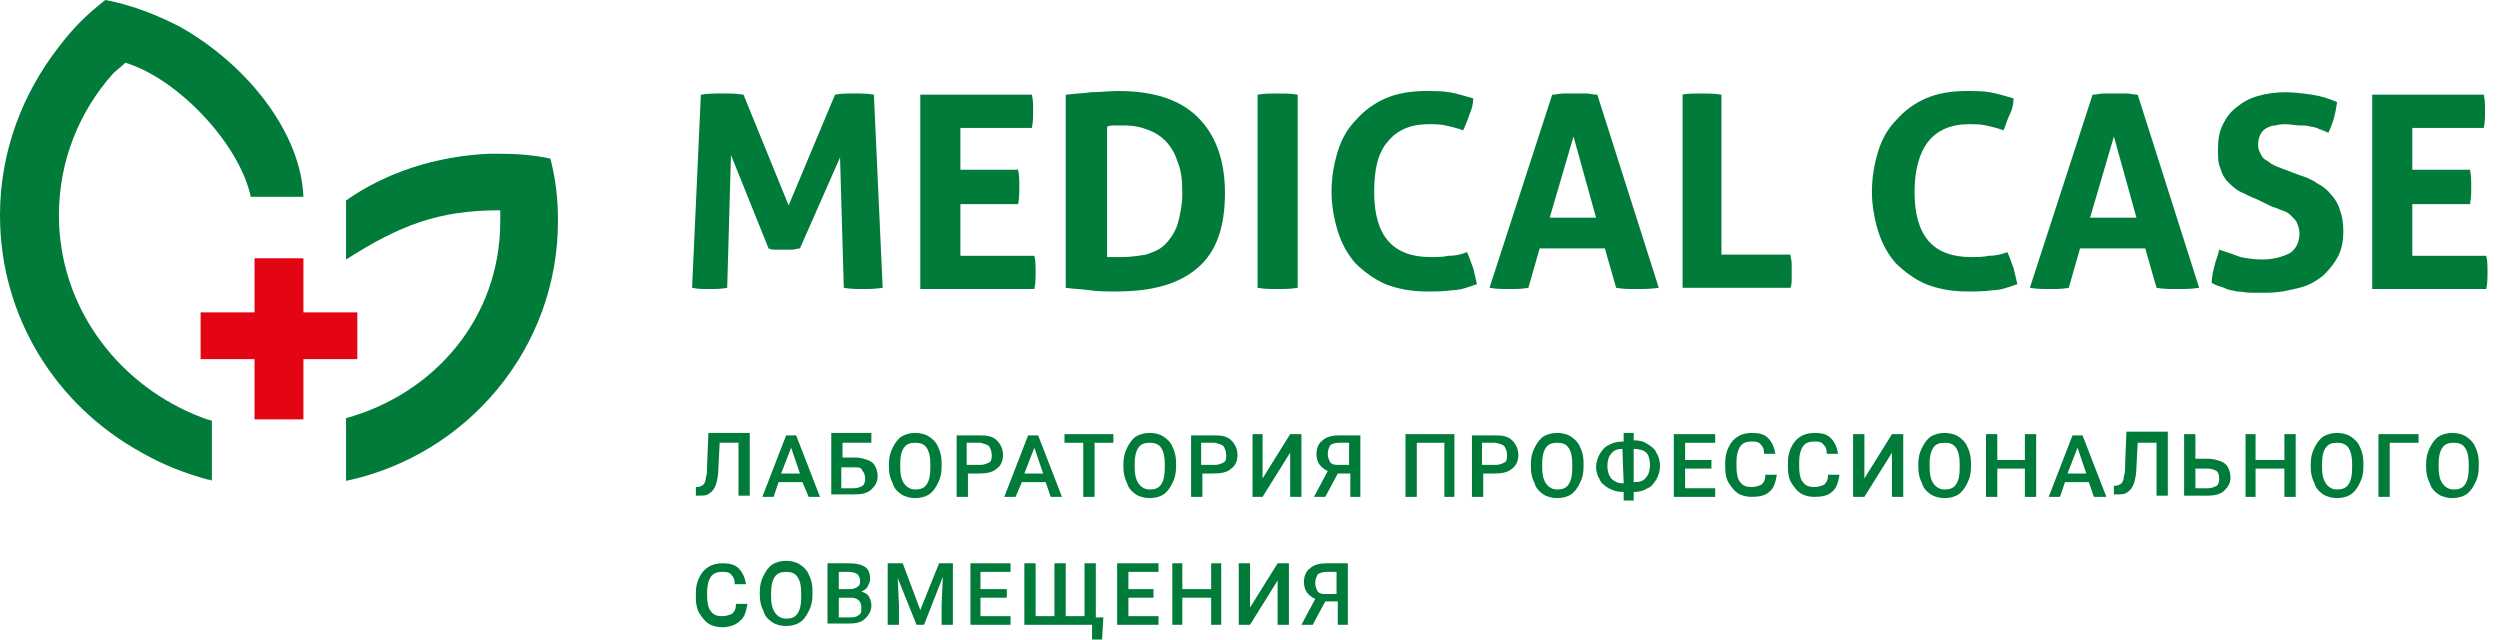
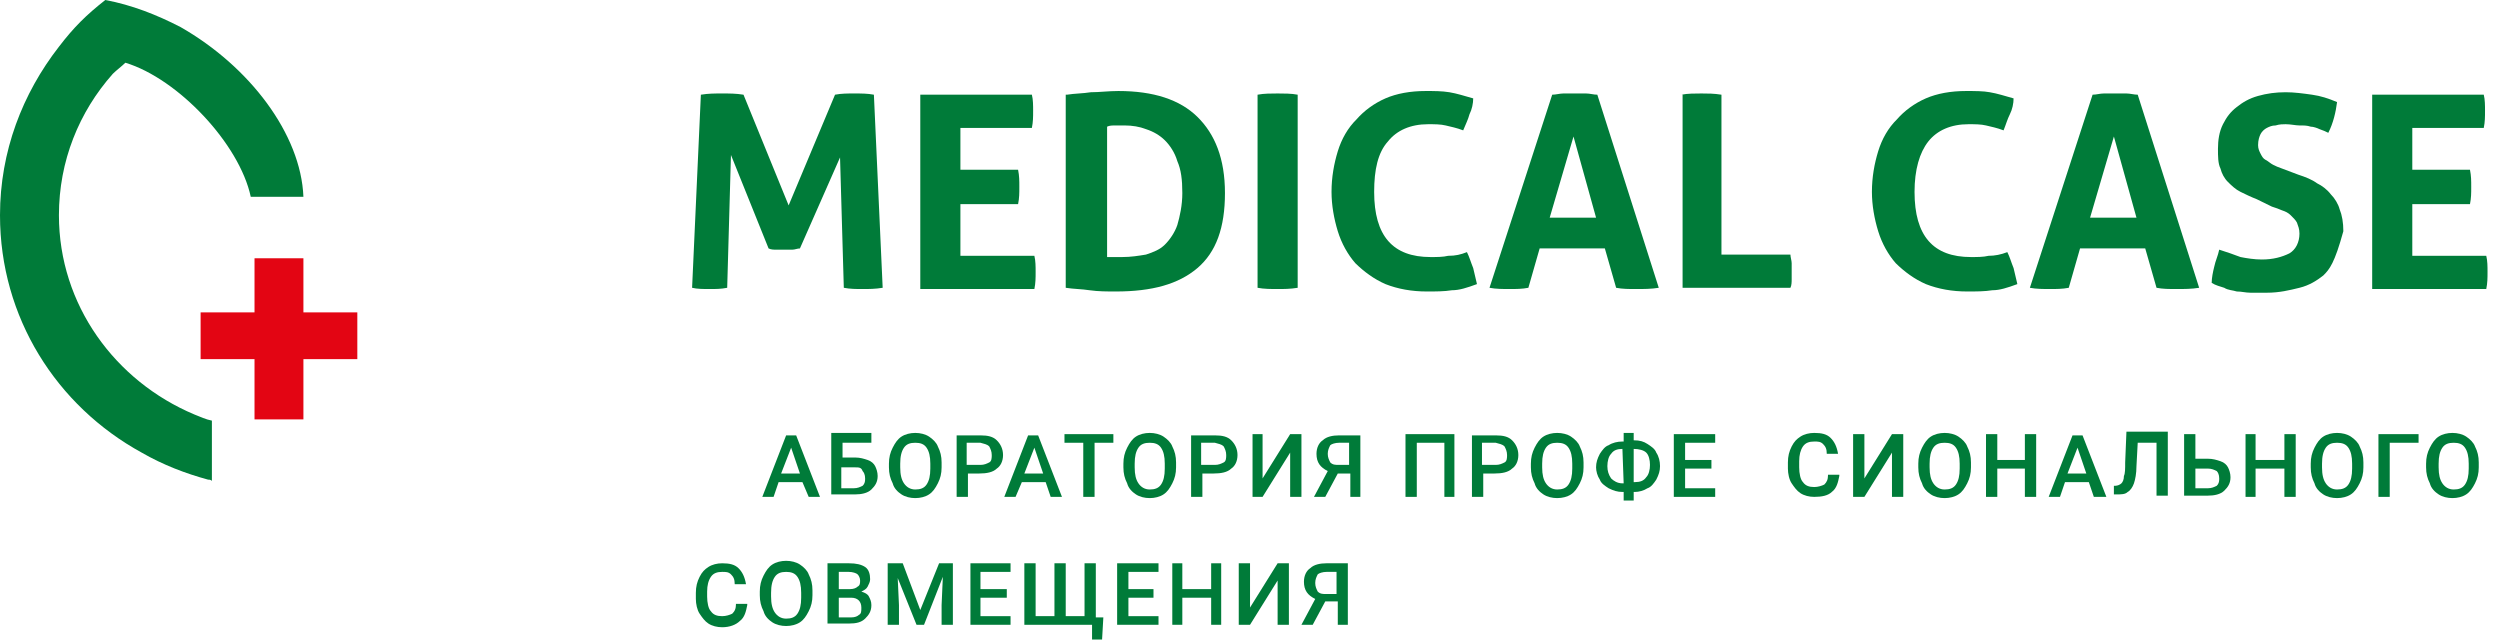
<svg xmlns="http://www.w3.org/2000/svg" width="172" height="44" viewBox="0 0 172 44" fill="none">
-   <path d="M51.584 34.1H50.808V30.462H49.514L49.428 32.154C49.428 32.661 49.341 33.085 49.255 33.339C49.169 33.592 48.996 33.846 48.824 33.931C48.651 34.1 48.392 34.1 48.047 34.1H47.875V33.508H47.961C48.134 33.508 48.306 33.423 48.392 33.339C48.479 33.254 48.565 33.085 48.565 32.831C48.651 32.661 48.651 32.323 48.651 31.9L48.737 29.785H51.584V34.1Z" fill="#007B39" />
  <path d="M55.207 33.169H53.568L53.223 34.185H52.447L54.086 29.954H54.776L56.415 34.185H55.638L55.207 33.169ZM53.741 32.577H55.035L54.431 30.8L53.741 32.577Z" fill="#007B39" />
  <path d="M59.951 30.462H57.967V31.477H58.83C59.175 31.477 59.434 31.561 59.693 31.646C59.951 31.731 60.124 31.9 60.21 32.069C60.296 32.239 60.383 32.492 60.383 32.746C60.383 33.169 60.21 33.423 59.951 33.677C59.693 33.931 59.261 34.015 58.83 34.015H57.191V29.785H59.951V30.462ZM57.881 32.154V33.592H58.744C59.002 33.592 59.175 33.508 59.347 33.423C59.52 33.254 59.52 33.085 59.52 32.915C59.52 32.661 59.434 32.492 59.347 32.408C59.261 32.154 59.089 32.154 58.83 32.154H57.881Z" fill="#007B39" />
  <path d="M64.782 32.154C64.782 32.577 64.696 32.915 64.523 33.254C64.351 33.592 64.178 33.846 63.919 34.015C63.661 34.185 63.316 34.269 62.971 34.269C62.626 34.269 62.28 34.185 62.022 34.015C61.763 33.846 61.504 33.592 61.418 33.254C61.245 32.915 61.159 32.577 61.159 32.154V31.9C61.159 31.477 61.245 31.139 61.418 30.8C61.59 30.462 61.763 30.208 62.022 30.038C62.28 29.869 62.626 29.785 62.971 29.785C63.316 29.785 63.661 29.869 63.919 30.038C64.178 30.208 64.437 30.462 64.523 30.715C64.696 31.054 64.782 31.392 64.782 31.815V32.154ZM64.006 31.9C64.006 31.392 63.919 31.054 63.747 30.8C63.574 30.546 63.316 30.462 62.971 30.462C62.626 30.462 62.367 30.546 62.194 30.8C62.022 31.054 61.935 31.392 61.935 31.9V32.154C61.935 32.661 62.022 33 62.194 33.254C62.367 33.508 62.626 33.677 62.971 33.677C63.316 33.677 63.574 33.592 63.747 33.339C63.919 33.085 64.006 32.746 64.006 32.239V31.9Z" fill="#007B39" />
  <path d="M66.594 32.577V34.185H65.817V29.954H67.456C67.974 29.954 68.319 30.038 68.578 30.292C68.836 30.546 69.009 30.885 69.009 31.308C69.009 31.731 68.836 32.069 68.578 32.239C68.319 32.492 67.887 32.577 67.37 32.577H66.594ZM67.456 31.985C67.715 31.985 67.887 31.9 68.06 31.815C68.232 31.731 68.232 31.477 68.232 31.308C68.232 31.054 68.146 30.885 68.06 30.715C67.887 30.546 67.715 30.546 67.456 30.462H66.507V31.985H67.456Z" fill="#007B39" />
  <path d="M71.942 33.169H70.303L69.871 34.185H69.095L70.734 29.954H71.424L73.063 34.185H72.287L71.942 33.169ZM70.475 32.577H71.769L71.165 30.8L70.475 32.577Z" fill="#007B39" />
  <path d="M76.6 30.462H75.306V34.185H74.529V30.462H73.236V29.869H76.6V30.462Z" fill="#007B39" />
  <path d="M80.913 32.154C80.913 32.577 80.826 32.915 80.654 33.254C80.481 33.592 80.309 33.846 80.05 34.015C79.791 34.185 79.446 34.269 79.101 34.269C78.756 34.269 78.411 34.185 78.152 34.015C77.894 33.846 77.635 33.592 77.549 33.254C77.376 32.915 77.29 32.577 77.29 32.154V31.9C77.29 31.477 77.376 31.139 77.549 30.8C77.721 30.462 77.894 30.208 78.152 30.038C78.411 29.869 78.756 29.785 79.101 29.785C79.446 29.785 79.791 29.869 80.05 30.038C80.309 30.208 80.568 30.462 80.654 30.715C80.826 31.054 80.913 31.392 80.913 31.815V32.154ZM80.136 31.9C80.136 31.392 80.05 31.054 79.878 30.8C79.705 30.546 79.446 30.462 79.101 30.462C78.756 30.462 78.498 30.546 78.325 30.8C78.152 31.054 78.066 31.392 78.066 31.9V32.154C78.066 32.661 78.152 33 78.325 33.254C78.498 33.508 78.756 33.677 79.101 33.677C79.446 33.677 79.705 33.592 79.878 33.339C80.05 33.085 80.136 32.746 80.136 32.239V31.9Z" fill="#007B39" />
  <path d="M82.724 32.577V34.185H81.948V29.954H83.587C84.104 29.954 84.45 30.038 84.708 30.292C84.967 30.546 85.14 30.885 85.14 31.308C85.14 31.731 84.967 32.069 84.708 32.239C84.45 32.492 84.018 32.577 83.501 32.577H82.724ZM83.587 31.985C83.846 31.985 84.018 31.9 84.191 31.815C84.363 31.731 84.363 31.477 84.363 31.308C84.363 31.054 84.277 30.885 84.191 30.715C84.018 30.546 83.846 30.546 83.587 30.462H82.638V31.985H83.587Z" fill="#007B39" />
  <path d="M88.763 29.869H89.539V34.185H88.763V31.139L86.865 34.185H86.175V29.869H86.865V32.915L88.763 29.869Z" fill="#007B39" />
  <path d="M92.903 34.185V32.577H92.04L91.178 34.185H90.401L91.35 32.408C90.833 32.154 90.574 31.815 90.574 31.223C90.574 30.8 90.746 30.462 91.005 30.292C91.264 30.038 91.695 29.954 92.127 29.954H93.593V34.185H92.903ZM91.35 31.223C91.35 31.477 91.437 31.646 91.523 31.815C91.695 31.985 91.868 31.985 92.127 31.985H92.817V30.462H92.127C91.868 30.462 91.609 30.546 91.523 30.631C91.437 30.8 91.35 30.969 91.35 31.223Z" fill="#007B39" />
  <path d="M100.063 34.185H99.373V30.462H97.475V34.185H96.698V29.869H100.063V34.185Z" fill="#007B39" />
  <path d="M102.047 32.577V34.185H101.27V29.954H102.909C103.427 29.954 103.772 30.038 104.031 30.292C104.289 30.546 104.462 30.885 104.462 31.308C104.462 31.731 104.289 32.069 104.031 32.239C103.772 32.492 103.341 32.577 102.823 32.577H102.047ZM102.909 31.985C103.168 31.985 103.341 31.9 103.513 31.815C103.686 31.731 103.686 31.477 103.686 31.308C103.686 31.054 103.599 30.885 103.513 30.715C103.341 30.546 103.168 30.546 102.909 30.462H101.96V31.985H102.909Z" fill="#007B39" />
  <path d="M108.948 32.154C108.948 32.577 108.861 32.915 108.689 33.254C108.516 33.592 108.344 33.846 108.085 34.015C107.826 34.185 107.481 34.269 107.136 34.269C106.791 34.269 106.446 34.185 106.187 34.015C105.928 33.846 105.67 33.592 105.583 33.254C105.411 32.915 105.325 32.577 105.325 32.154V31.9C105.325 31.477 105.411 31.139 105.583 30.8C105.756 30.462 105.928 30.208 106.187 30.038C106.446 29.869 106.791 29.785 107.136 29.785C107.481 29.785 107.826 29.869 108.085 30.038C108.344 30.208 108.603 30.462 108.689 30.715C108.861 31.054 108.948 31.392 108.948 31.815V32.154ZM108.171 31.9C108.171 31.392 108.085 31.054 107.912 30.8C107.74 30.546 107.481 30.462 107.136 30.462C106.791 30.462 106.532 30.546 106.36 30.8C106.187 31.054 106.101 31.392 106.101 31.9V32.154C106.101 32.661 106.187 33 106.36 33.254C106.532 33.508 106.791 33.677 107.136 33.677C107.481 33.677 107.74 33.592 107.912 33.339C108.085 33.085 108.171 32.746 108.171 32.239V31.9Z" fill="#007B39" />
  <path d="M112.398 30.292C112.829 30.292 113.088 30.377 113.347 30.546C113.606 30.715 113.864 30.885 113.951 31.139C114.123 31.392 114.209 31.731 114.209 32.069C114.209 32.408 114.123 32.661 113.951 33C113.778 33.254 113.606 33.508 113.347 33.592C113.088 33.761 112.743 33.846 112.484 33.846H112.398V34.438H111.708V33.846H111.622C111.277 33.846 111.018 33.761 110.673 33.592C110.414 33.423 110.155 33.254 110.069 33C109.896 32.746 109.81 32.408 109.81 32.154C109.81 31.815 109.896 31.561 110.069 31.223C110.242 30.969 110.414 30.715 110.673 30.631C110.932 30.462 111.277 30.377 111.622 30.377H111.708V29.785H112.398V30.292ZM111.622 30.885C111.277 30.885 111.018 30.969 110.845 31.223C110.673 31.392 110.587 31.731 110.587 32.069C110.587 32.408 110.673 32.661 110.845 32.915C111.018 33.085 111.277 33.254 111.622 33.254H111.708L111.622 30.885ZM112.398 30.885V33.169H112.484C112.829 33.169 113.088 33.085 113.261 32.831C113.433 32.661 113.519 32.323 113.519 31.985C113.519 31.646 113.433 31.308 113.261 31.139C113.088 30.969 112.743 30.885 112.398 30.885Z" fill="#007B39" />
  <path d="M117.746 32.239H115.935V33.592H118.005V34.185H115.158V29.869H118.005V30.462H115.935V31.646H117.746V32.239Z" fill="#007B39" />
-   <path d="M122.232 32.746C122.146 33.169 122.059 33.592 121.714 33.846C121.455 34.1 121.024 34.185 120.507 34.185C120.161 34.185 119.816 34.1 119.558 33.931C119.299 33.761 119.126 33.508 118.954 33.254C118.781 33 118.695 32.577 118.695 32.239V31.815C118.695 31.392 118.781 31.054 118.954 30.715C119.126 30.377 119.299 30.208 119.558 30.038C119.816 29.869 120.161 29.785 120.507 29.785C121.024 29.785 121.369 29.869 121.628 30.123C121.887 30.377 122.059 30.715 122.146 31.223H121.369C121.369 30.885 121.283 30.715 121.11 30.546C120.938 30.377 120.765 30.377 120.507 30.377C120.161 30.377 119.903 30.462 119.73 30.715C119.558 30.969 119.471 31.308 119.471 31.731V32.154C119.471 32.577 119.558 33 119.73 33.169C119.903 33.423 120.161 33.508 120.507 33.508C120.765 33.508 121.024 33.423 121.197 33.339C121.369 33.169 121.455 33 121.455 32.661H122.232V32.746Z" fill="#007B39" />
  <path d="M126.545 32.746C126.459 33.169 126.372 33.592 126.027 33.846C125.768 34.1 125.337 34.185 124.82 34.185C124.475 34.185 124.13 34.1 123.871 33.931C123.612 33.761 123.439 33.508 123.267 33.254C123.094 33 123.008 32.577 123.008 32.239V31.815C123.008 31.392 123.094 31.054 123.267 30.715C123.439 30.377 123.612 30.208 123.871 30.038C124.13 29.869 124.475 29.785 124.82 29.785C125.337 29.785 125.682 29.869 125.941 30.123C126.2 30.377 126.372 30.715 126.459 31.223H125.682C125.682 30.885 125.596 30.715 125.423 30.546C125.251 30.377 125.078 30.377 124.82 30.377C124.475 30.377 124.216 30.462 124.043 30.715C123.871 30.969 123.784 31.308 123.784 31.731V32.154C123.784 32.577 123.871 33 124.043 33.169C124.216 33.423 124.475 33.508 124.82 33.508C125.078 33.508 125.337 33.423 125.51 33.339C125.682 33.169 125.768 33 125.768 32.661H126.545V32.746Z" fill="#007B39" />
  <path d="M130.168 29.869H130.944V34.185H130.168V31.139L128.27 34.185H127.494V29.869H128.27V32.915L130.168 29.869Z" fill="#007B39" />
  <path d="M135.602 32.154C135.602 32.577 135.516 32.915 135.343 33.254C135.171 33.592 134.998 33.846 134.74 34.015C134.481 34.185 134.136 34.269 133.791 34.269C133.446 34.269 133.101 34.185 132.842 34.015C132.583 33.846 132.324 33.592 132.238 33.254C132.066 32.915 131.979 32.577 131.979 32.154V31.9C131.979 31.477 132.066 31.139 132.238 30.8C132.411 30.462 132.583 30.208 132.842 30.038C133.101 29.869 133.446 29.785 133.791 29.785C134.136 29.785 134.481 29.869 134.74 30.038C134.998 30.208 135.257 30.462 135.343 30.715C135.516 31.054 135.602 31.392 135.602 31.815V32.154ZM134.826 31.9C134.826 31.392 134.74 31.054 134.567 30.8C134.395 30.546 134.136 30.462 133.791 30.462C133.446 30.462 133.187 30.546 133.014 30.8C132.842 31.054 132.756 31.392 132.756 31.9V32.154C132.756 32.661 132.842 33 133.014 33.254C133.187 33.508 133.446 33.677 133.791 33.677C134.136 33.677 134.395 33.592 134.567 33.339C134.74 33.085 134.826 32.746 134.826 32.239V31.9Z" fill="#007B39" />
  <path d="M140.088 34.185H139.311V32.239H137.414V34.185H136.637V29.869H137.414V31.646H139.311V29.869H140.088V34.185Z" fill="#007B39" />
  <path d="M143.711 33.169H142.072L141.727 34.185H140.95L142.589 29.954H143.279L144.918 34.185H144.056L143.711 33.169ZM142.244 32.577H143.538L142.934 30.8L142.244 32.577Z" fill="#007B39" />
  <path d="M149.145 34.1H148.369V30.462H147.075L146.989 32.069C146.989 32.577 146.902 33 146.816 33.254C146.73 33.508 146.557 33.761 146.385 33.846C146.212 34.015 145.954 34.015 145.608 34.015H145.436V33.423H145.522C145.695 33.423 145.867 33.339 145.954 33.254C146.04 33.169 146.126 33 146.126 32.746C146.212 32.577 146.212 32.239 146.212 31.815L146.299 29.7H149.145V34.1Z" fill="#007B39" />
  <path d="M151.043 31.561H151.906C152.251 31.561 152.509 31.646 152.768 31.731C153.027 31.815 153.199 31.985 153.286 32.154C153.372 32.323 153.458 32.577 153.458 32.831C153.458 33.254 153.286 33.508 153.027 33.761C152.768 34.015 152.337 34.1 151.906 34.1H150.267V29.869H151.043V31.561ZM151.043 32.154V33.592H151.906C152.164 33.592 152.337 33.508 152.509 33.423C152.682 33.254 152.682 33.085 152.682 32.915C152.682 32.661 152.596 32.492 152.509 32.408C152.337 32.323 152.164 32.239 151.906 32.239H151.043V32.154Z" fill="#007B39" />
  <path d="M157.944 34.185H157.167V32.239H155.183V34.185H154.493V29.869H155.183V31.646H157.167V29.869H157.944V34.185Z" fill="#007B39" />
  <path d="M162.602 32.154C162.602 32.577 162.516 32.915 162.343 33.254C162.171 33.592 161.998 33.846 161.739 34.015C161.48 34.185 161.135 34.269 160.79 34.269C160.445 34.269 160.1 34.185 159.842 34.015C159.583 33.846 159.324 33.592 159.238 33.254C159.065 32.915 158.979 32.577 158.979 32.154V31.9C158.979 31.477 159.065 31.139 159.238 30.8C159.41 30.462 159.583 30.208 159.842 30.038C160.1 29.869 160.445 29.785 160.79 29.785C161.135 29.785 161.48 29.869 161.739 30.038C161.998 30.208 162.257 30.462 162.343 30.715C162.516 31.054 162.602 31.392 162.602 31.815V32.154ZM161.826 31.9C161.826 31.392 161.739 31.054 161.567 30.8C161.394 30.546 161.135 30.462 160.79 30.462C160.445 30.462 160.187 30.546 160.014 30.8C159.842 31.054 159.755 31.392 159.755 31.9V32.154C159.755 32.661 159.842 33 160.014 33.254C160.187 33.508 160.445 33.677 160.79 33.677C161.135 33.677 161.394 33.592 161.567 33.339C161.739 33.085 161.826 32.746 161.826 32.239V31.9Z" fill="#007B39" />
  <path d="M166.397 30.462H164.413V34.185H163.637V29.869H166.397V30.462Z" fill="#007B39" />
  <path d="M170.538 32.154C170.538 32.577 170.452 32.915 170.279 33.254C170.107 33.592 169.934 33.846 169.675 34.015C169.417 34.185 169.071 34.269 168.726 34.269C168.381 34.269 168.036 34.185 167.778 34.015C167.519 33.846 167.26 33.592 167.174 33.254C167.001 32.915 166.915 32.577 166.915 32.154V31.9C166.915 31.477 167.001 31.139 167.174 30.8C167.346 30.462 167.519 30.208 167.778 30.038C168.036 29.869 168.381 29.785 168.726 29.785C169.071 29.785 169.417 29.869 169.675 30.038C169.934 30.208 170.193 30.462 170.279 30.715C170.452 31.054 170.538 31.392 170.538 31.815V32.154ZM169.848 31.9C169.848 31.392 169.762 31.054 169.589 30.8C169.417 30.546 169.158 30.462 168.813 30.462C168.468 30.462 168.209 30.546 168.036 30.8C167.864 31.054 167.778 31.392 167.778 31.9V32.154C167.778 32.661 167.864 33 168.036 33.254C168.209 33.508 168.468 33.677 168.813 33.677C169.158 33.677 169.417 33.592 169.589 33.339C169.762 33.085 169.848 32.746 169.848 32.239V31.9Z" fill="#007B39" />
  <path d="M51.411 41.631C51.325 42.054 51.239 42.477 50.894 42.731C50.635 42.985 50.204 43.154 49.686 43.154C49.341 43.154 48.996 43.069 48.737 42.9C48.479 42.731 48.306 42.477 48.134 42.223C47.961 41.969 47.875 41.546 47.875 41.208V40.785C47.875 40.361 47.961 40.023 48.134 39.685C48.306 39.346 48.479 39.177 48.737 39.008C48.996 38.839 49.341 38.754 49.686 38.754C50.204 38.754 50.549 38.839 50.808 39.092C51.066 39.346 51.239 39.685 51.325 40.192H50.549C50.549 39.854 50.463 39.685 50.29 39.515C50.118 39.346 49.945 39.346 49.686 39.346C49.341 39.346 49.083 39.431 48.91 39.685C48.737 39.938 48.651 40.277 48.651 40.7V41.038C48.651 41.462 48.737 41.885 48.91 42.054C49.083 42.308 49.341 42.392 49.686 42.392C49.945 42.392 50.204 42.308 50.376 42.223C50.549 42.054 50.635 41.885 50.635 41.546H51.411V41.631Z" fill="#007B39" />
  <path d="M55.897 40.954C55.897 41.377 55.811 41.715 55.638 42.054C55.466 42.392 55.293 42.646 55.035 42.815C54.776 42.985 54.431 43.069 54.086 43.069C53.741 43.069 53.395 42.985 53.137 42.815C52.878 42.646 52.619 42.392 52.533 42.054C52.36 41.715 52.274 41.377 52.274 40.954V40.7C52.274 40.277 52.36 39.938 52.533 39.6C52.705 39.261 52.878 39.008 53.137 38.839C53.395 38.669 53.741 38.585 54.086 38.585C54.431 38.585 54.776 38.669 55.035 38.839C55.293 39.008 55.552 39.261 55.638 39.515C55.811 39.854 55.897 40.192 55.897 40.615V40.954ZM55.121 40.785C55.121 40.277 55.035 39.938 54.862 39.685C54.689 39.431 54.431 39.346 54.086 39.346C53.741 39.346 53.482 39.431 53.309 39.685C53.137 39.938 53.05 40.277 53.05 40.785V41.038C53.05 41.546 53.137 41.885 53.309 42.139C53.482 42.392 53.741 42.562 54.086 42.562C54.431 42.562 54.689 42.477 54.862 42.223C55.035 41.969 55.121 41.631 55.121 41.123V40.785Z" fill="#007B39" />
  <path d="M56.932 42.985V38.754H58.399C58.916 38.754 59.261 38.839 59.52 39.008C59.779 39.177 59.865 39.515 59.865 39.854C59.865 40.023 59.779 40.192 59.693 40.361C59.606 40.531 59.434 40.615 59.261 40.7C59.52 40.785 59.693 40.869 59.779 41.038C59.865 41.208 59.951 41.377 59.951 41.631C59.951 42.054 59.779 42.308 59.52 42.562C59.261 42.815 58.916 42.9 58.399 42.9H56.932V42.985ZM57.709 40.531H58.485C58.744 40.531 58.916 40.446 59.002 40.361C59.175 40.277 59.175 40.108 59.175 39.938C59.175 39.769 59.089 39.6 59.002 39.515C58.916 39.431 58.657 39.346 58.399 39.346H57.709V40.531ZM57.709 41.123V42.477H58.571C58.83 42.477 59.002 42.392 59.089 42.308C59.261 42.223 59.261 42.054 59.261 41.8C59.261 41.377 59.002 41.123 58.571 41.123H57.709Z" fill="#007B39" />
  <path d="M62.108 38.754L63.316 41.969L64.609 38.754H65.558V42.985H64.782V41.631L64.868 39.685L63.574 42.985H63.057L61.763 39.769L61.849 41.631V42.985H61.073V38.754H62.108Z" fill="#007B39" />
  <path d="M69.267 41.123H67.456V42.392H69.526V42.985H66.766V38.754H69.526V39.346H67.456V40.531H69.267V41.123Z" fill="#007B39" />
  <path d="M71.251 38.754V42.392H72.546V38.754H73.322V42.392H74.616V38.754H75.392V42.477H75.91L75.823 44H75.133V42.985H70.475V38.754H71.251Z" fill="#007B39" />
  <path d="M79.36 41.123H77.635V42.392H79.705V42.985H76.859V38.754H79.705V39.346H77.635V40.531H79.36V41.123Z" fill="#007B39" />
  <path d="M84.018 42.985H83.328V41.123H81.344V42.985H80.654V38.754H81.344V40.531H83.328V38.754H84.018V42.985Z" fill="#007B39" />
  <path d="M87.9 38.754H88.676V42.985H87.9V39.938L86.002 42.985H85.226V38.754H86.002V41.8L87.9 38.754Z" fill="#007B39" />
  <path d="M92.04 42.985V41.377H91.178L90.315 42.985H89.539L90.488 41.208C89.97 40.954 89.711 40.615 89.711 40.023C89.711 39.6 89.884 39.261 90.143 39.092C90.401 38.839 90.833 38.754 91.264 38.754H92.731V42.985H92.04ZM90.488 40.108C90.488 40.361 90.574 40.531 90.66 40.7C90.833 40.869 91.005 40.869 91.264 40.869H91.954V39.346H91.264C91.005 39.346 90.746 39.431 90.66 39.515C90.574 39.685 90.488 39.854 90.488 40.108Z" fill="#007B39" />
  <path d="M12.422 1.862C10.783 1.015 9.057 0.338 7.246 0C5.952 1.015 5.089 1.862 4.054 3.215C1.553 6.431 0 10.408 0 14.808C0 21.831 3.882 27.923 9.747 31.139C11.214 31.985 12.767 32.577 14.319 33C14.406 33 14.492 33 14.578 33.085V28.939C14.147 28.854 13.802 28.685 13.37 28.515C7.936 26.231 4.054 20.985 4.054 14.808C4.054 11.085 5.434 7.7 7.763 5.077C8.022 4.823 8.367 4.569 8.626 4.315C12.249 5.415 16.476 9.9 17.252 13.539H20.875C20.703 9.223 17.166 4.569 12.422 1.862Z" fill="#007B39" />
-   <path d="M38.386 15.062C38.386 13.623 38.214 12.269 37.869 10.915C36.747 10.662 35.539 10.577 34.332 10.577C34.073 10.577 33.901 10.577 33.642 10.577C30.019 10.746 26.568 11.846 23.808 13.792V17.854C27.517 15.485 30.191 14.469 34.332 14.469H34.418C34.418 14.723 34.418 14.977 34.418 15.231C34.418 21.831 29.933 27.077 23.808 28.769V33.085C32.175 31.308 38.386 23.946 38.386 15.231C38.386 15.231 38.386 15.146 38.386 15.062Z" fill="#007B39" />
  <path d="M48.22 6.515C48.737 6.431 49.169 6.431 49.686 6.431C50.204 6.431 50.635 6.431 51.153 6.515L54.258 14.131L57.45 6.515C57.881 6.431 58.312 6.431 58.744 6.431C59.261 6.431 59.693 6.431 60.124 6.515L60.728 19.8C60.21 19.885 59.779 19.885 59.347 19.885C58.916 19.885 58.485 19.885 58.054 19.8L57.795 10.831L55.035 17.092C54.862 17.092 54.689 17.177 54.517 17.177C54.344 17.177 54.172 17.177 53.913 17.177C53.741 17.177 53.568 17.177 53.395 17.177C53.223 17.177 53.05 17.177 52.878 17.092L50.29 10.662L50.031 19.8C49.6 19.885 49.255 19.885 48.824 19.885C48.392 19.885 47.961 19.885 47.616 19.8L48.22 6.515Z" fill="#007B39" />
  <path d="M63.316 6.515H70.993C71.079 6.854 71.079 7.277 71.079 7.615C71.079 8.038 71.079 8.377 70.993 8.8H66.076V11.677H70.044C70.13 12.1 70.13 12.438 70.13 12.861C70.13 13.285 70.13 13.623 70.044 14.046H66.076V17.6H71.165C71.251 17.939 71.251 18.361 71.251 18.7C71.251 19.123 71.251 19.462 71.165 19.885H63.316V6.515Z" fill="#007B39" />
  <path d="M73.408 6.515C73.926 6.431 74.529 6.431 75.047 6.346C75.651 6.346 76.255 6.262 76.945 6.262C79.36 6.262 81.172 6.854 82.379 8.038C83.587 9.223 84.277 10.915 84.277 13.285C84.277 15.654 83.673 17.346 82.379 18.446C81.085 19.546 79.274 20.054 76.772 20.054C76.168 20.054 75.565 20.054 74.961 19.969C74.443 19.885 73.839 19.885 73.322 19.8V6.515H73.408ZM76.168 17.685C76.255 17.685 76.427 17.685 76.6 17.685C76.772 17.685 77.031 17.685 77.204 17.685C77.807 17.685 78.325 17.6 78.843 17.515C79.36 17.346 79.791 17.177 80.136 16.838C80.481 16.5 80.826 15.992 80.999 15.485C81.172 14.892 81.344 14.131 81.344 13.285C81.344 12.354 81.258 11.677 80.999 11.085C80.826 10.492 80.481 9.985 80.136 9.646C79.791 9.308 79.36 9.054 78.843 8.885C78.411 8.715 77.894 8.631 77.376 8.631C77.204 8.631 77.031 8.631 76.772 8.631C76.513 8.631 76.341 8.631 76.168 8.715V17.685Z" fill="#007B39" />
  <path d="M86.52 6.515C86.951 6.431 87.469 6.431 87.9 6.431C88.331 6.431 88.849 6.431 89.28 6.515V19.8C88.763 19.885 88.331 19.885 87.9 19.885C87.469 19.885 86.951 19.885 86.52 19.8V6.515Z" fill="#007B39" />
  <path d="M100.925 17.346C101.098 17.685 101.184 18.023 101.357 18.446C101.443 18.785 101.529 19.208 101.615 19.546C100.925 19.8 100.408 19.969 99.89 19.969C99.373 20.054 98.769 20.054 98.165 20.054C97.13 20.054 96.181 19.885 95.318 19.546C94.542 19.208 93.852 18.7 93.248 18.108C92.731 17.515 92.299 16.754 92.04 15.908C91.782 15.062 91.609 14.131 91.609 13.2C91.609 12.185 91.782 11.254 92.04 10.408C92.299 9.562 92.731 8.8 93.334 8.208C93.852 7.615 94.542 7.108 95.318 6.769C96.095 6.431 97.044 6.262 98.079 6.262C98.683 6.262 99.2 6.262 99.718 6.346C100.235 6.431 100.753 6.6 101.357 6.769C101.357 7.108 101.27 7.531 101.098 7.869C101.012 8.208 100.839 8.546 100.667 8.969C100.235 8.8 99.804 8.715 99.459 8.631C99.114 8.546 98.683 8.546 98.251 8.546C97.044 8.546 96.095 8.969 95.491 9.731C94.801 10.492 94.542 11.677 94.542 13.2C94.542 16.246 95.836 17.685 98.424 17.685C98.855 17.685 99.286 17.685 99.631 17.6C100.149 17.6 100.494 17.515 100.925 17.346Z" fill="#007B39" />
  <path d="M106.791 6.515C107.05 6.515 107.309 6.431 107.567 6.431C107.826 6.431 108.085 6.431 108.344 6.431C108.603 6.431 108.861 6.431 109.12 6.431C109.379 6.431 109.638 6.515 109.896 6.515L114.123 19.8C113.606 19.885 113.088 19.885 112.571 19.885C112.053 19.885 111.622 19.885 111.19 19.8L110.414 17.092H105.928L105.152 19.8C104.721 19.885 104.289 19.885 103.858 19.885C103.427 19.885 102.909 19.885 102.478 19.8L106.791 6.515ZM109.81 14.977L108.257 9.392L106.619 14.977H109.81Z" fill="#007B39" />
  <path d="M115.676 6.515C116.107 6.431 116.625 6.431 117.056 6.431C117.487 6.431 117.919 6.431 118.436 6.515V17.515H123.181C123.181 17.685 123.267 17.939 123.267 18.108C123.267 18.277 123.267 18.446 123.267 18.615C123.267 18.785 123.267 19.038 123.267 19.208C123.267 19.377 123.267 19.631 123.181 19.8H115.762V6.515H115.676Z" fill="#007B39" />
  <path d="M138.104 17.346C138.276 17.685 138.363 18.023 138.535 18.446C138.621 18.785 138.708 19.208 138.794 19.546C138.104 19.8 137.586 19.969 137.069 19.969C136.551 20.054 135.947 20.054 135.343 20.054C134.308 20.054 133.359 19.885 132.497 19.546C131.72 19.208 131.03 18.7 130.427 18.108C129.909 17.515 129.478 16.754 129.219 15.908C128.96 15.062 128.788 14.131 128.788 13.2C128.788 12.185 128.96 11.254 129.219 10.408C129.478 9.562 129.909 8.8 130.513 8.208C131.03 7.615 131.72 7.108 132.497 6.769C133.273 6.431 134.222 6.262 135.257 6.262C135.861 6.262 136.465 6.262 136.896 6.346C137.414 6.431 137.931 6.6 138.535 6.769C138.535 7.108 138.449 7.531 138.276 7.869C138.104 8.208 138.018 8.546 137.845 8.969C137.414 8.8 136.982 8.715 136.637 8.631C136.292 8.546 135.861 8.546 135.43 8.546C134.222 8.546 133.273 8.969 132.669 9.731C132.066 10.492 131.72 11.677 131.72 13.2C131.72 16.246 133.014 17.685 135.602 17.685C136.034 17.685 136.465 17.685 136.81 17.6C137.241 17.6 137.672 17.515 138.104 17.346Z" fill="#007B39" />
  <path d="M143.97 6.515C144.228 6.515 144.487 6.431 144.746 6.431C145.005 6.431 145.263 6.431 145.522 6.431C145.781 6.431 146.04 6.431 146.299 6.431C146.557 6.431 146.816 6.515 147.075 6.515L151.302 19.8C150.784 19.885 150.267 19.885 149.749 19.885C149.231 19.885 148.8 19.885 148.369 19.8L147.592 17.092H143.107L142.331 19.8C141.899 19.885 141.468 19.885 141.037 19.885C140.605 19.885 140.088 19.885 139.656 19.8L143.97 6.515ZM146.989 14.977L145.436 9.392L143.797 14.977H146.989Z" fill="#007B39" />
-   <path d="M155.27 13.708C154.838 13.539 154.493 13.369 154.148 13.2C153.803 13.031 153.544 12.777 153.286 12.523C153.027 12.269 152.854 11.931 152.768 11.592C152.596 11.254 152.596 10.746 152.596 10.239C152.596 9.646 152.682 9.054 152.941 8.546C153.199 8.038 153.458 7.7 153.89 7.362C154.321 7.023 154.752 6.769 155.356 6.6C155.96 6.431 156.564 6.346 157.254 6.346C157.858 6.346 158.461 6.431 159.065 6.515C159.669 6.6 160.187 6.769 160.79 7.023C160.704 7.7 160.532 8.462 160.187 9.138C160.014 9.054 159.842 8.969 159.583 8.885C159.41 8.8 159.151 8.715 158.979 8.715C158.72 8.631 158.548 8.631 158.203 8.631C157.944 8.631 157.599 8.546 157.254 8.546C157.081 8.546 156.822 8.546 156.564 8.631C156.305 8.631 156.132 8.715 155.96 8.8C155.787 8.885 155.615 9.054 155.528 9.223C155.442 9.392 155.356 9.646 155.356 9.985C155.356 10.239 155.442 10.408 155.528 10.577C155.615 10.746 155.701 10.915 155.874 11C156.046 11.085 156.219 11.254 156.391 11.338C156.564 11.423 156.736 11.508 156.995 11.592L158.116 12.015C158.634 12.185 159.065 12.354 159.41 12.608C159.755 12.777 160.1 13.031 160.359 13.369C160.618 13.623 160.877 14.046 160.963 14.385C161.135 14.808 161.222 15.315 161.222 15.908C161.222 16.5 161.135 17.092 160.877 17.6C160.618 18.108 160.273 18.531 159.842 18.954C159.41 19.292 158.893 19.631 158.203 19.8C157.512 19.969 156.822 20.139 155.96 20.139C155.529 20.139 155.183 20.139 154.838 20.139C154.493 20.139 154.235 20.054 153.89 20.054C153.631 19.969 153.286 19.969 153.027 19.8C152.768 19.715 152.423 19.631 152.164 19.462C152.164 19.123 152.251 18.7 152.337 18.361C152.423 17.939 152.596 17.6 152.682 17.177C153.199 17.346 153.717 17.515 154.148 17.685C154.58 17.769 155.097 17.854 155.615 17.854C156.391 17.854 156.995 17.685 157.512 17.431C157.944 17.177 158.203 16.669 158.203 16.077C158.203 15.739 158.116 15.569 158.03 15.315C157.944 15.146 157.771 14.977 157.599 14.808C157.426 14.639 157.254 14.554 156.995 14.469C156.822 14.385 156.564 14.3 156.305 14.215L155.27 13.708Z" fill="#007B39" />
+   <path d="M155.27 13.708C154.838 13.539 154.493 13.369 154.148 13.2C153.803 13.031 153.544 12.777 153.286 12.523C153.027 12.269 152.854 11.931 152.768 11.592C152.596 11.254 152.596 10.746 152.596 10.239C152.596 9.646 152.682 9.054 152.941 8.546C153.199 8.038 153.458 7.7 153.89 7.362C154.321 7.023 154.752 6.769 155.356 6.6C155.96 6.431 156.564 6.346 157.254 6.346C157.858 6.346 158.461 6.431 159.065 6.515C159.669 6.6 160.187 6.769 160.79 7.023C160.704 7.7 160.532 8.462 160.187 9.138C160.014 9.054 159.842 8.969 159.583 8.885C159.41 8.8 159.151 8.715 158.979 8.715C158.72 8.631 158.548 8.631 158.203 8.631C157.944 8.631 157.599 8.546 157.254 8.546C157.081 8.546 156.822 8.546 156.564 8.631C156.305 8.631 156.132 8.715 155.96 8.8C155.787 8.885 155.615 9.054 155.528 9.223C155.442 9.392 155.356 9.646 155.356 9.985C155.356 10.239 155.442 10.408 155.528 10.577C155.615 10.746 155.701 10.915 155.874 11C156.046 11.085 156.219 11.254 156.391 11.338C156.564 11.423 156.736 11.508 156.995 11.592L158.116 12.015C158.634 12.185 159.065 12.354 159.41 12.608C159.755 12.777 160.1 13.031 160.359 13.369C160.618 13.623 160.877 14.046 160.963 14.385C161.135 14.808 161.222 15.315 161.222 15.908C160.618 18.108 160.273 18.531 159.842 18.954C159.41 19.292 158.893 19.631 158.203 19.8C157.512 19.969 156.822 20.139 155.96 20.139C155.529 20.139 155.183 20.139 154.838 20.139C154.493 20.139 154.235 20.054 153.89 20.054C153.631 19.969 153.286 19.969 153.027 19.8C152.768 19.715 152.423 19.631 152.164 19.462C152.164 19.123 152.251 18.7 152.337 18.361C152.423 17.939 152.596 17.6 152.682 17.177C153.199 17.346 153.717 17.515 154.148 17.685C154.58 17.769 155.097 17.854 155.615 17.854C156.391 17.854 156.995 17.685 157.512 17.431C157.944 17.177 158.203 16.669 158.203 16.077C158.203 15.739 158.116 15.569 158.03 15.315C157.944 15.146 157.771 14.977 157.599 14.808C157.426 14.639 157.254 14.554 156.995 14.469C156.822 14.385 156.564 14.3 156.305 14.215L155.27 13.708Z" fill="#007B39" />
  <path d="M163.206 6.515H170.883C170.969 6.854 170.969 7.277 170.969 7.615C170.969 8.038 170.969 8.377 170.883 8.8H165.966V11.677H169.934C170.02 12.1 170.02 12.438 170.02 12.861C170.02 13.285 170.02 13.623 169.934 14.046H165.966V17.6H171.055C171.142 17.939 171.142 18.361 171.142 18.7C171.142 19.123 171.142 19.462 171.055 19.885H163.206V6.515Z" fill="#007B39" />
  <path d="M20.875 24.708H24.584V21.492H20.875V17.769H17.511V21.492H13.802V24.708H17.511V28.854H20.875V24.708Z" fill="#E30513" />
</svg>